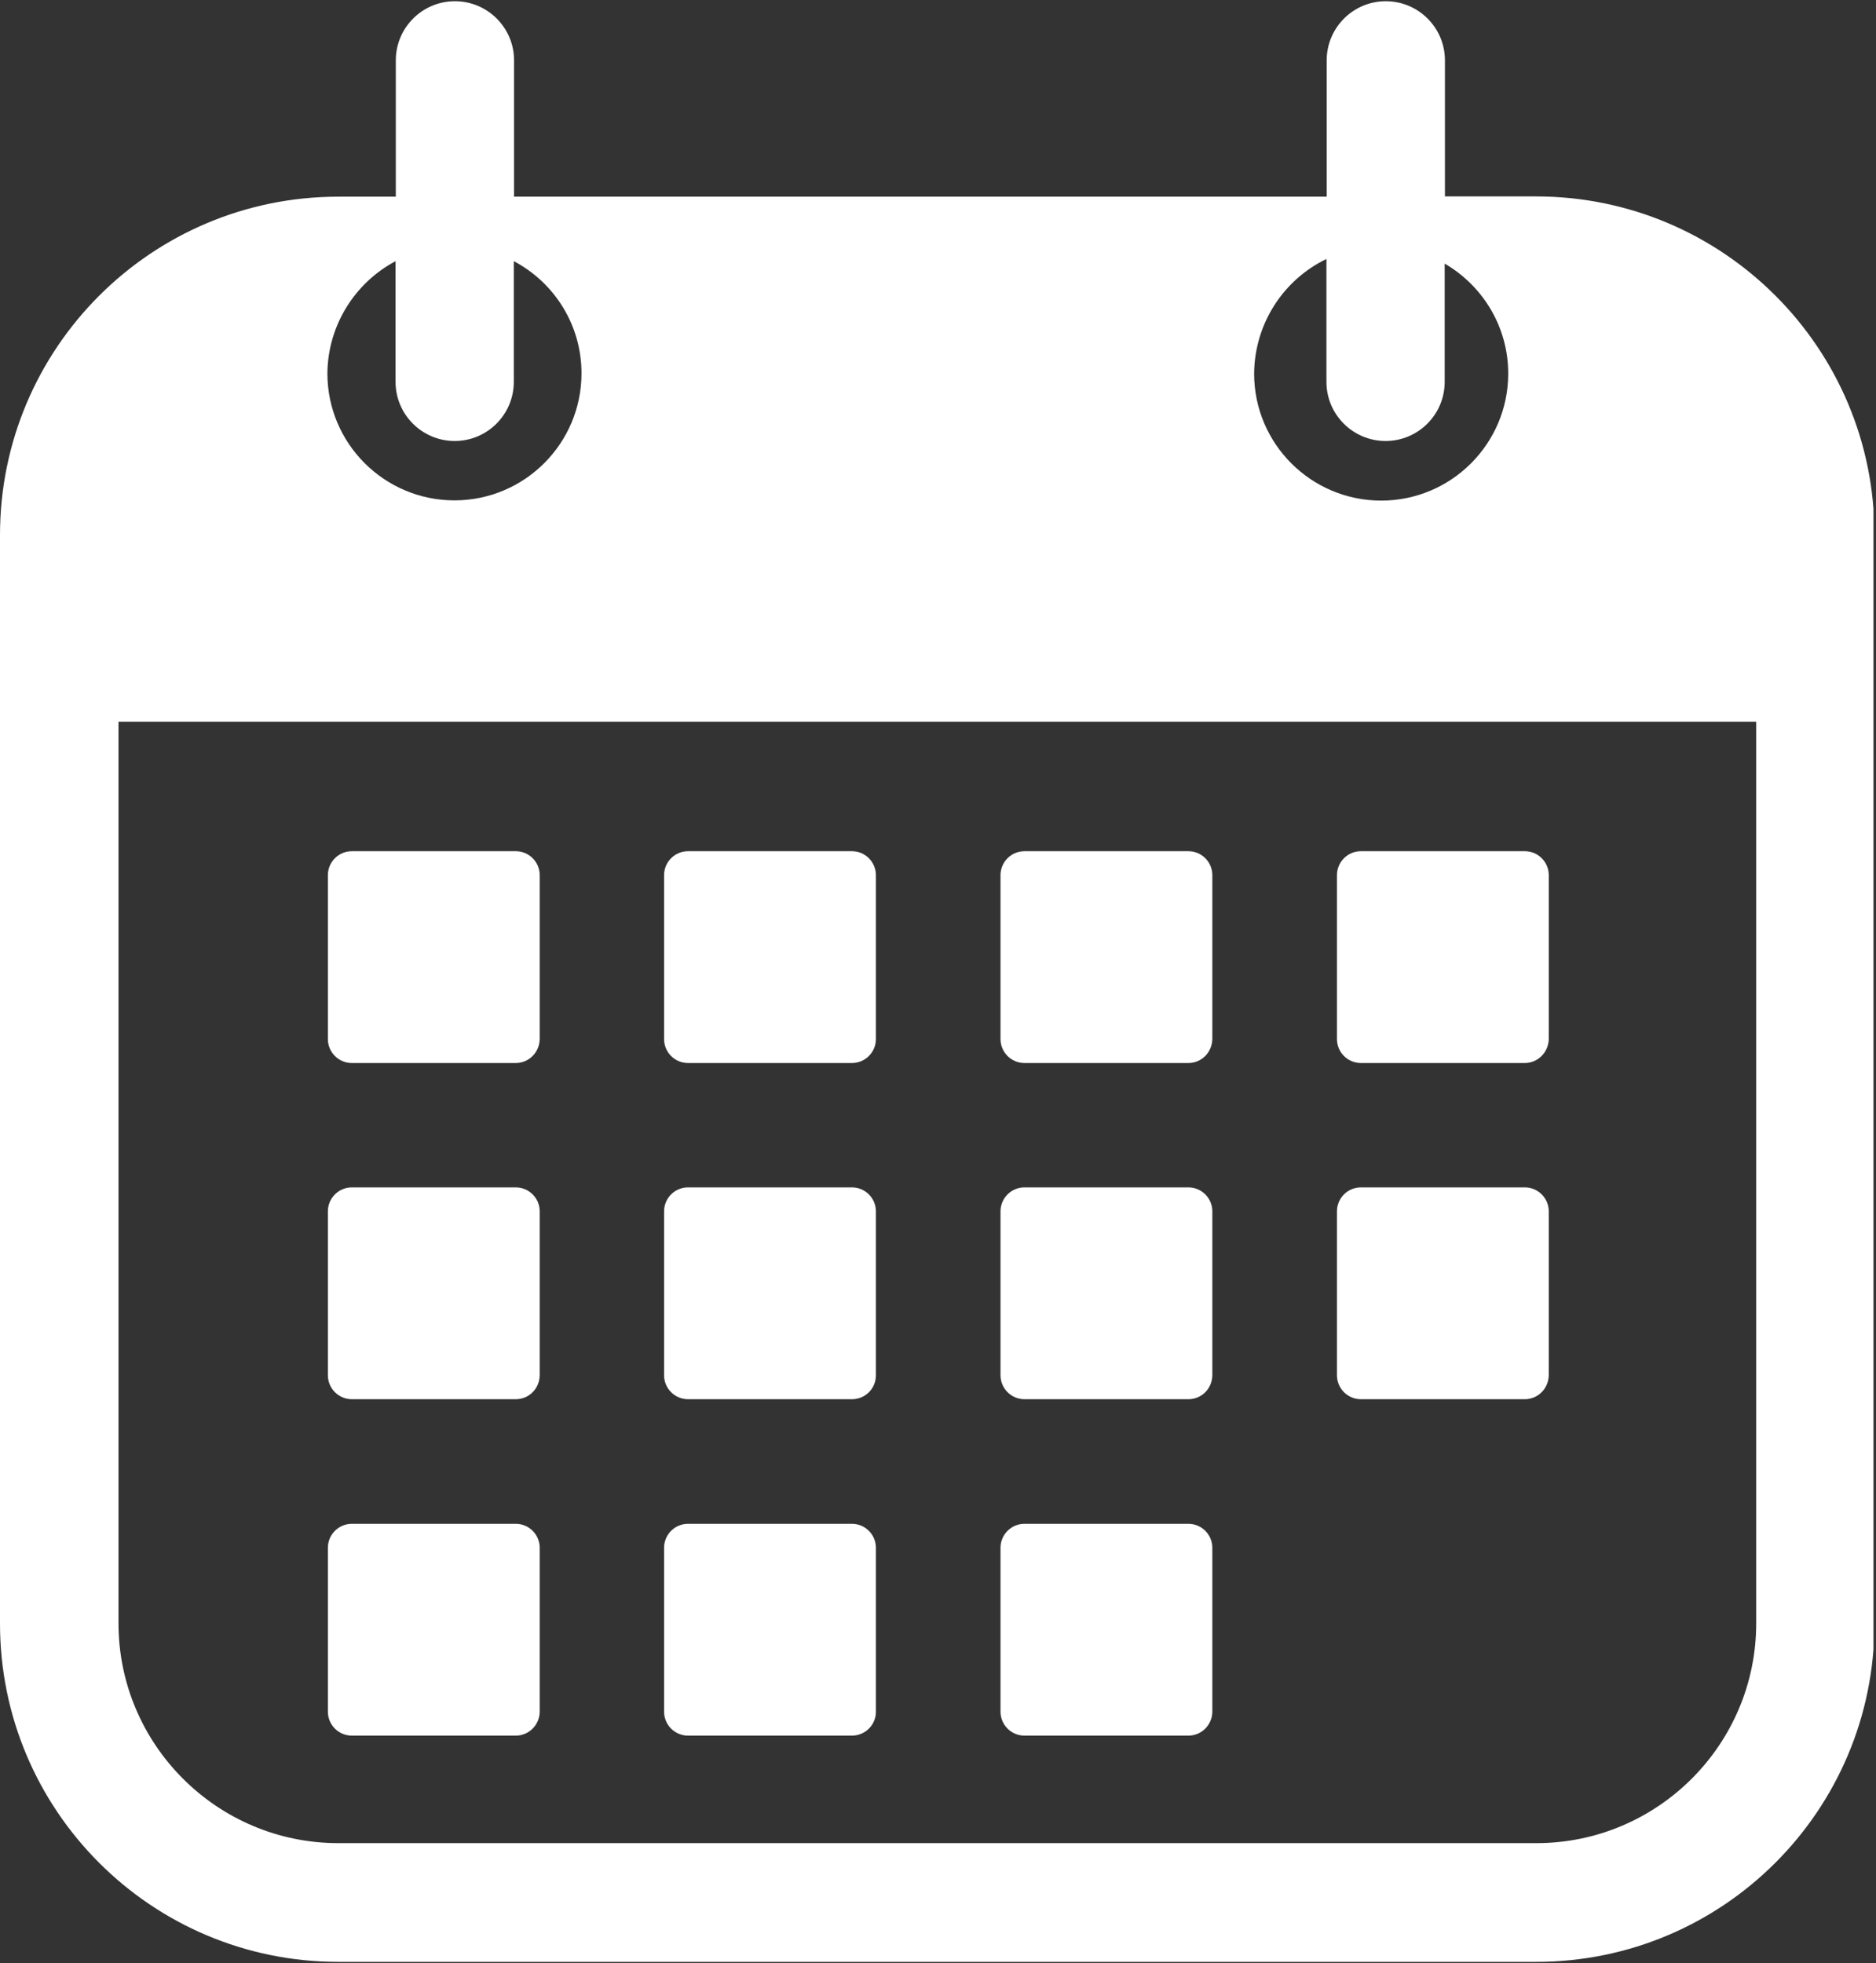
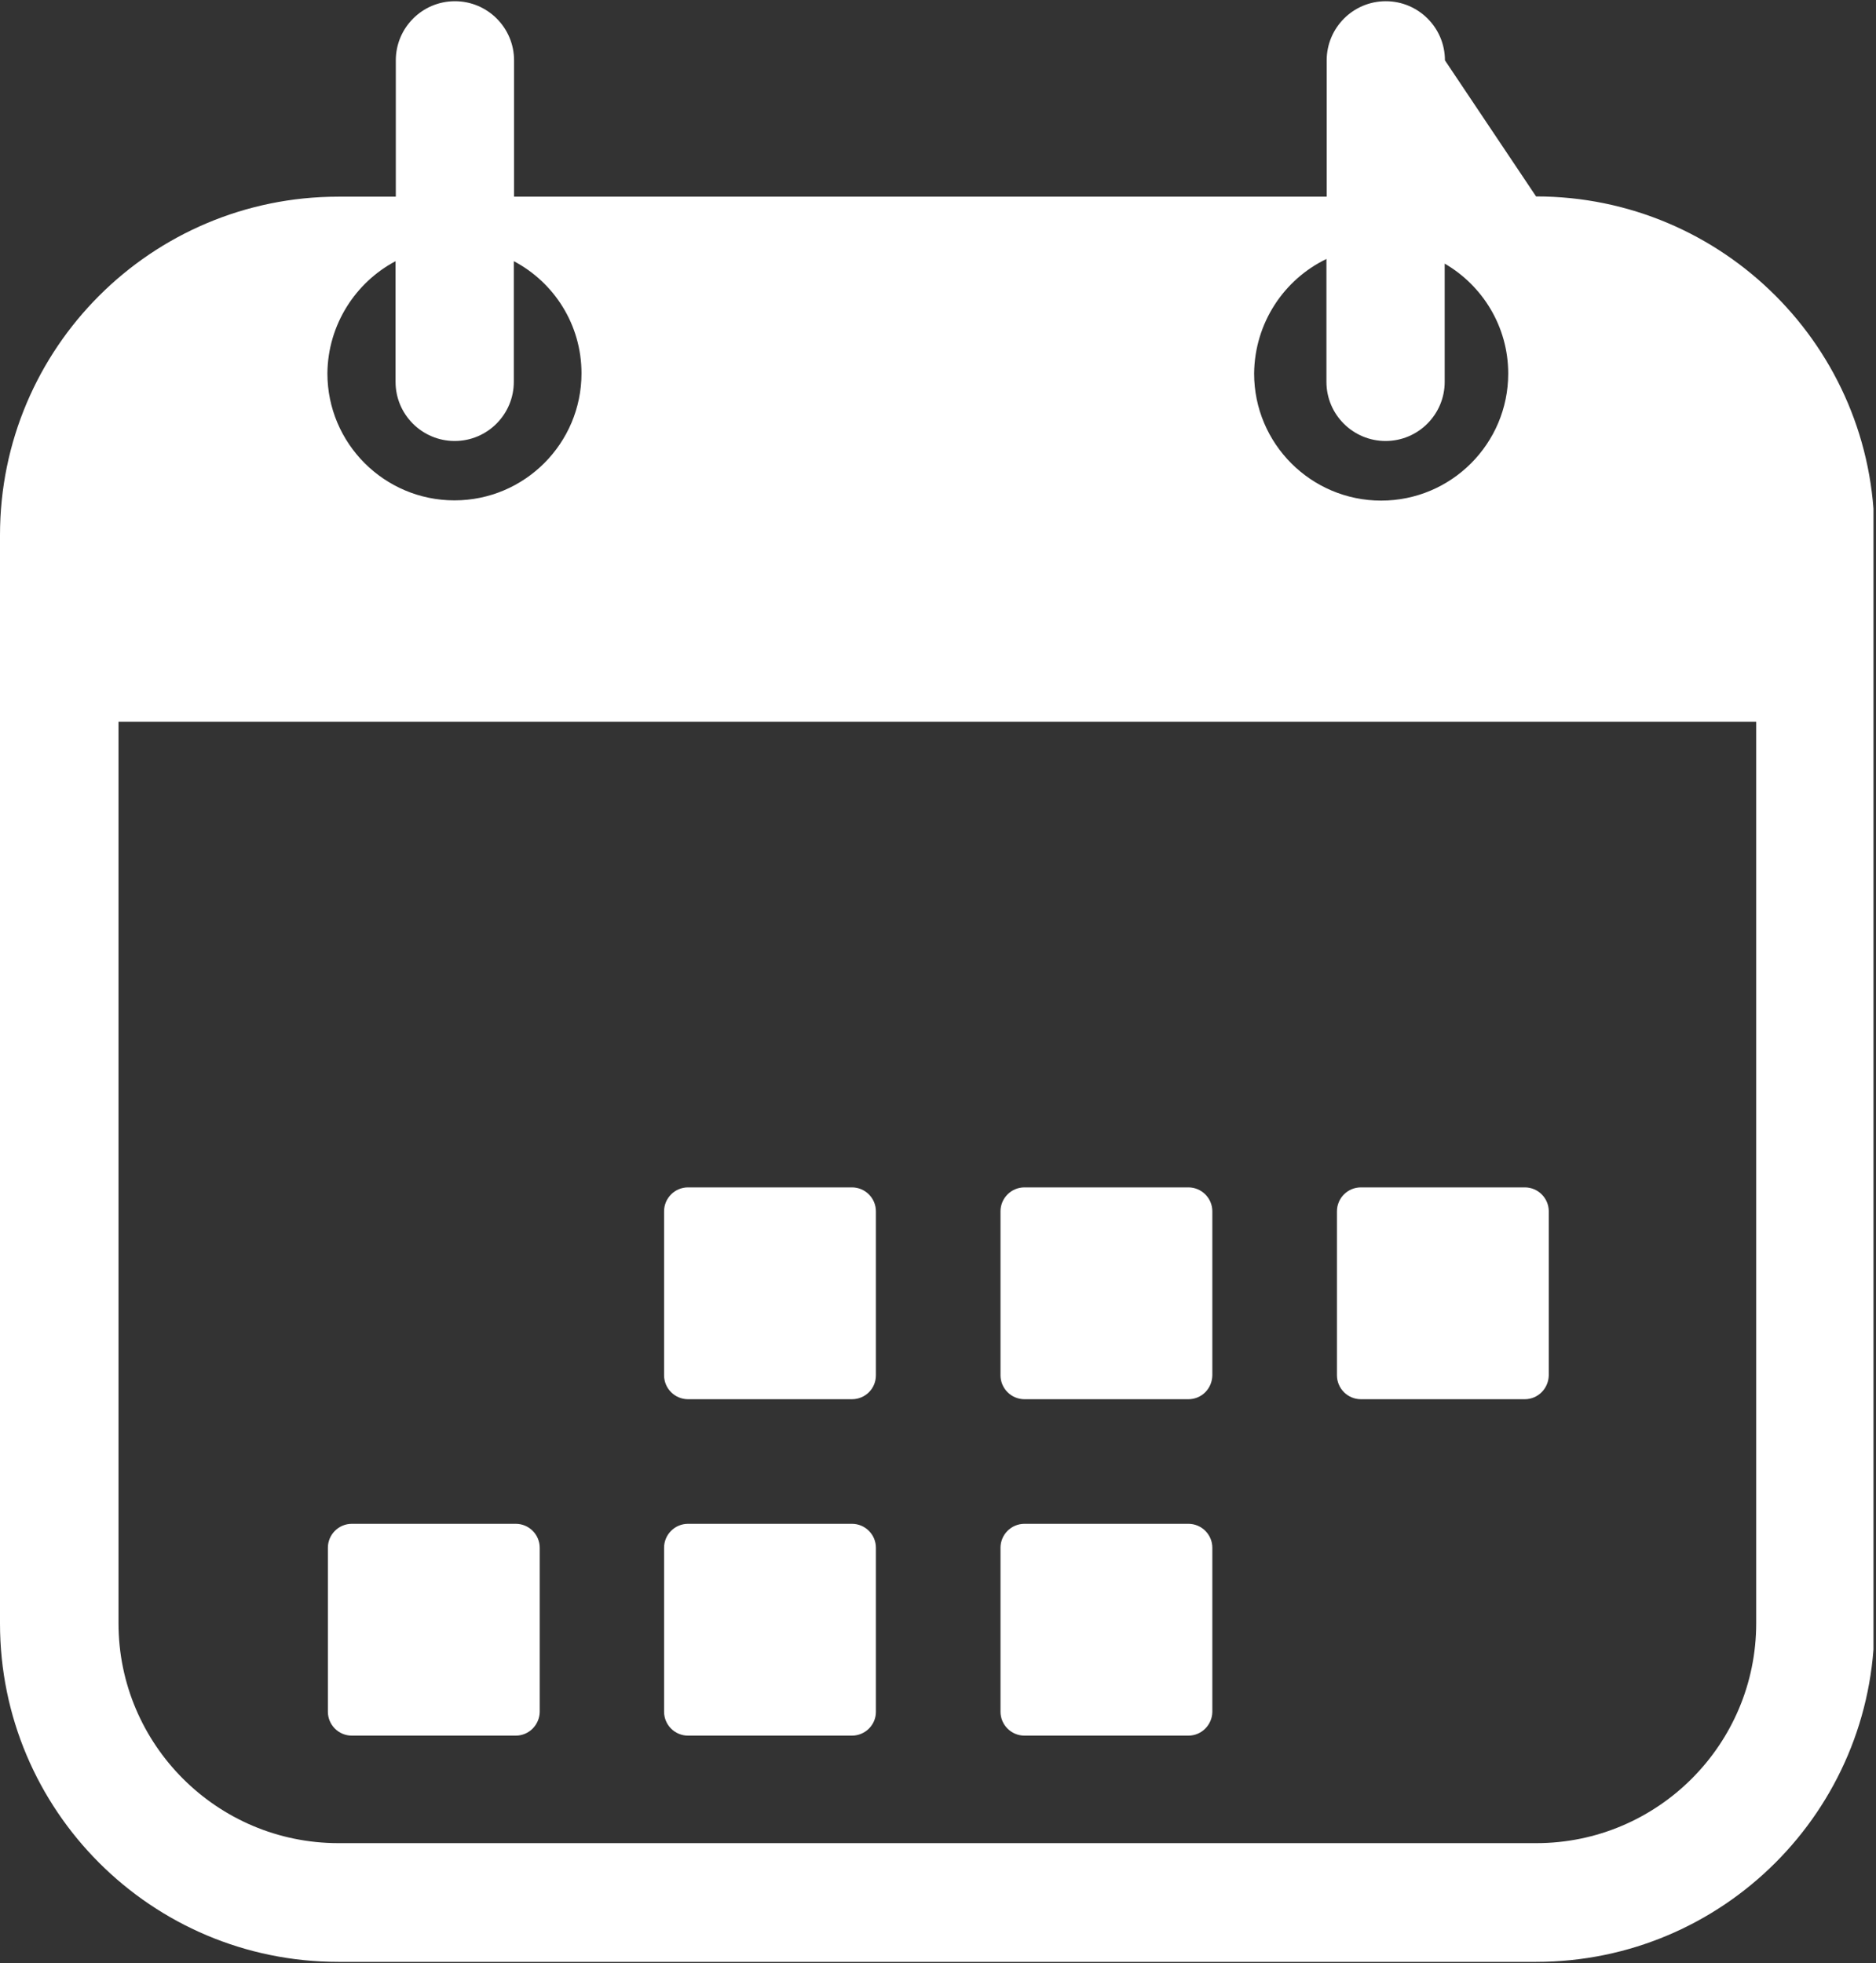
<svg xmlns="http://www.w3.org/2000/svg" width="1032" zoomAndPan="magnify" viewBox="0 0 774 810" height="1080" preserveAspectRatio="xMidYMid meet" version="1.0">
  <rect x="0" y="0" width="774" height="810" fill="#333333" stroke="none" />
  <defs>
    <clipPath id="08713c68aa">
      <path d="M 0 0 L 772.953 0 L 772.953 810 L 0 810 Z M 0 0 " clip-rule="nonzero" />
    </clipPath>
    <clipPath id="378a34d48b">
      <path d="M 334.488 167.18 L 405 167.18 L 405 194.398 L 334.488 194.398 Z M 334.488 167.18 " clip-rule="nonzero" />
    </clipPath>
    <clipPath id="e10c2a7a40">
      <path d="M 348.098 167.18 L 391.391 167.18 C 395 167.18 398.461 168.613 401.016 171.168 C 403.566 173.719 405 177.18 405 180.789 C 405 184.398 403.566 187.859 401.016 190.41 C 398.461 192.965 395 194.398 391.391 194.398 L 348.098 194.398 C 344.488 194.398 341.027 192.965 338.477 190.41 C 335.922 187.859 334.488 184.398 334.488 180.789 C 334.488 177.18 335.922 173.719 338.477 171.168 C 341.027 168.613 344.488 167.18 348.098 167.18 Z M 348.098 167.18 " clip-rule="nonzero" />
    </clipPath>
  </defs>
  <g clip-path="url(#08713c68aa)">
-     <path fill="#ffffff" d="M 633.75 81.043 L 596.152 81.043 L 596.152 24.898 C 596.152 11.391 585.164 0.504 571.758 0.504 C 558.25 0.504 547.363 11.488 547.363 24.898 L 547.363 81.145 L 212.09 81.145 L 212.09 24.898 C 212.09 11.391 201.102 0.504 187.695 0.504 C 174.188 0.504 163.301 11.488 163.301 24.898 L 163.301 81.145 L 139.613 81.145 C 62.5 81.145 0 143.645 0 220.758 L 0 669.836 C 0 746.953 62.5 809.449 139.613 809.449 L 633.75 809.449 C 710.867 809.449 773.363 746.953 773.363 669.836 L 773.363 220.758 C 773.465 143.645 710.867 81.043 633.75 81.043 Z M 547.262 106.852 L 547.262 157.555 C 547.262 171.062 558.25 181.949 571.656 181.949 C 585.164 181.949 596.051 170.961 596.051 157.555 L 596.051 108.766 C 611.676 117.836 622.262 134.773 622.262 154.125 C 622.262 183.059 598.773 206.543 569.844 206.543 C 540.91 206.543 517.426 183.059 517.426 154.125 C 517.625 133.262 529.723 115.316 547.262 106.852 Z M 163.199 107.758 L 163.199 157.555 C 163.199 171.062 174.188 181.949 187.594 181.949 C 201.102 181.949 211.988 170.961 211.988 157.555 L 211.988 107.758 C 228.621 116.527 239.914 133.965 239.914 154.027 C 239.914 182.957 216.426 206.445 187.496 206.445 C 158.562 206.445 135.078 182.957 135.078 154.027 C 135.277 133.965 146.668 116.527 163.199 107.758 Z M 724.574 669.738 C 724.574 719.836 683.852 760.461 633.852 760.461 L 139.613 760.461 C 89.512 760.461 48.891 719.734 48.891 669.738 L 48.891 297.773 L 724.574 297.773 Z M 724.574 669.738 " fill-opacity="1" fill-rule="nonzero" />
+     <path fill="#ffffff" d="M 633.75 81.043 L 596.152 24.898 C 596.152 11.391 585.164 0.504 571.758 0.504 C 558.25 0.504 547.363 11.488 547.363 24.898 L 547.363 81.145 L 212.09 81.145 L 212.09 24.898 C 212.09 11.391 201.102 0.504 187.695 0.504 C 174.188 0.504 163.301 11.488 163.301 24.898 L 163.301 81.145 L 139.613 81.145 C 62.5 81.145 0 143.645 0 220.758 L 0 669.836 C 0 746.953 62.5 809.449 139.613 809.449 L 633.75 809.449 C 710.867 809.449 773.363 746.953 773.363 669.836 L 773.363 220.758 C 773.465 143.645 710.867 81.043 633.75 81.043 Z M 547.262 106.852 L 547.262 157.555 C 547.262 171.062 558.25 181.949 571.656 181.949 C 585.164 181.949 596.051 170.961 596.051 157.555 L 596.051 108.766 C 611.676 117.836 622.262 134.773 622.262 154.125 C 622.262 183.059 598.773 206.543 569.844 206.543 C 540.91 206.543 517.426 183.059 517.426 154.125 C 517.625 133.262 529.723 115.316 547.262 106.852 Z M 163.199 107.758 L 163.199 157.555 C 163.199 171.062 174.188 181.949 187.594 181.949 C 201.102 181.949 211.988 170.961 211.988 157.555 L 211.988 107.758 C 228.621 116.527 239.914 133.965 239.914 154.027 C 239.914 182.957 216.426 206.445 187.496 206.445 C 158.562 206.445 135.078 182.957 135.078 154.027 C 135.277 133.965 146.668 116.527 163.199 107.758 Z M 724.574 669.738 C 724.574 719.836 683.852 760.461 633.852 760.461 L 139.613 760.461 C 89.512 760.461 48.891 719.734 48.891 669.738 L 48.891 297.773 L 724.574 297.773 Z M 724.574 669.738 " fill-opacity="1" fill-rule="nonzero" />
  </g>
-   <path fill="#ffffff" d="M 212.797 438.594 L 145.156 438.594 C 139.715 438.594 135.277 434.16 135.277 428.715 L 135.277 361.078 C 135.277 355.633 139.715 351.199 145.156 351.199 L 212.797 351.199 C 218.238 351.199 222.676 355.633 222.676 361.078 L 222.676 428.715 C 222.574 434.16 218.238 438.594 212.797 438.594 Z M 212.797 438.594 " fill-opacity="1" fill-rule="nonzero" />
-   <path fill="#ffffff" d="M 212.797 577.301 L 145.156 577.301 C 139.715 577.301 135.277 572.863 135.277 567.422 L 135.277 499.781 C 135.277 494.34 139.715 489.902 145.156 489.902 L 212.797 489.902 C 218.238 489.902 222.676 494.34 222.676 499.781 L 222.676 567.422 C 222.574 572.965 218.238 577.301 212.797 577.301 Z M 212.797 577.301 " fill-opacity="1" fill-rule="nonzero" />
  <path fill="#ffffff" d="M 212.797 716.105 L 145.156 716.105 C 139.715 716.105 135.277 711.672 135.277 706.227 L 135.277 638.59 C 135.277 633.145 139.715 628.711 145.156 628.711 L 212.797 628.711 C 218.238 628.711 222.676 633.145 222.676 638.59 L 222.676 706.328 C 222.574 711.672 218.238 716.105 212.797 716.105 Z M 212.797 716.105 " fill-opacity="1" fill-rule="nonzero" />
-   <path fill="#ffffff" d="M 351.5 438.594 L 283.863 438.594 C 278.418 438.594 273.984 434.16 273.984 428.715 L 273.984 361.078 C 273.984 355.633 278.418 351.199 283.863 351.199 L 351.5 351.199 C 356.945 351.199 361.379 355.633 361.379 361.078 L 361.379 428.715 C 361.379 434.16 356.945 438.594 351.5 438.594 Z M 351.5 438.594 " fill-opacity="1" fill-rule="nonzero" />
  <path fill="#ffffff" d="M 351.5 577.301 L 283.863 577.301 C 278.418 577.301 273.984 572.863 273.984 567.422 L 273.984 499.781 C 273.984 494.34 278.418 489.902 283.863 489.902 L 351.5 489.902 C 356.945 489.902 361.379 494.34 361.379 499.781 L 361.379 567.422 C 361.379 572.965 356.945 577.301 351.5 577.301 Z M 351.5 577.301 " fill-opacity="1" fill-rule="nonzero" />
  <path fill="#ffffff" d="M 351.5 716.105 L 283.863 716.105 C 278.418 716.105 273.984 711.672 273.984 706.227 L 273.984 638.59 C 273.984 633.145 278.418 628.711 283.863 628.711 L 351.5 628.711 C 356.945 628.711 361.379 633.145 361.379 638.59 L 361.379 706.328 C 361.379 711.672 356.945 716.105 351.5 716.105 Z M 351.5 716.105 " fill-opacity="1" fill-rule="nonzero" />
-   <path fill="#ffffff" d="M 490.309 438.594 L 422.668 438.594 C 417.227 438.594 412.789 434.16 412.789 428.715 L 412.789 361.078 C 412.789 355.633 417.227 351.199 422.668 351.199 L 490.309 351.199 C 495.75 351.199 500.188 355.633 500.188 361.078 L 500.188 428.715 C 500.086 434.16 495.75 438.594 490.309 438.594 Z M 490.309 438.594 " fill-opacity="1" fill-rule="nonzero" />
  <path fill="#ffffff" d="M 490.309 577.301 L 422.668 577.301 C 417.227 577.301 412.789 572.863 412.789 567.422 L 412.789 499.781 C 412.789 494.34 417.227 489.902 422.668 489.902 L 490.309 489.902 C 495.75 489.902 500.188 494.34 500.188 499.781 L 500.188 567.422 C 500.086 572.965 495.75 577.301 490.309 577.301 Z M 490.309 577.301 " fill-opacity="1" fill-rule="nonzero" />
  <path fill="#ffffff" d="M 490.309 716.105 L 422.668 716.105 C 417.227 716.105 412.789 711.672 412.789 706.227 L 412.789 638.59 C 412.789 633.145 417.227 628.711 422.668 628.711 L 490.309 628.711 C 495.75 628.711 500.188 633.145 500.188 638.59 L 500.188 706.328 C 500.086 711.672 495.75 716.105 490.309 716.105 Z M 490.309 716.105 " fill-opacity="1" fill-rule="nonzero" />
-   <path fill="#ffffff" d="M 629.113 438.594 L 561.477 438.594 C 556.031 438.594 551.598 434.16 551.598 428.715 L 551.598 361.078 C 551.598 355.633 556.031 351.199 561.477 351.199 L 629.113 351.199 C 634.559 351.199 638.992 355.633 638.992 361.078 L 638.992 428.715 C 638.891 434.16 634.457 438.594 629.113 438.594 Z M 629.113 438.594 " fill-opacity="1" fill-rule="nonzero" />
  <path fill="#ffffff" d="M 629.113 577.301 L 561.477 577.301 C 556.031 577.301 551.598 572.863 551.598 567.422 L 551.598 499.781 C 551.598 494.34 556.031 489.902 561.477 489.902 L 629.113 489.902 C 634.559 489.902 638.992 494.34 638.992 499.781 L 638.992 567.422 C 638.891 572.965 634.457 577.301 629.113 577.301 Z M 629.113 577.301 " fill-opacity="1" fill-rule="nonzero" />
  <g clip-path="url(#378a34d48b)">
    <g clip-path="url(#e10c2a7a40)">
      <path fill="#ffffff" d="M 334.488 167.18 L 404.977 167.18 L 404.977 194.398 L 334.488 194.398 Z M 334.488 167.18 " fill-opacity="1" fill-rule="nonzero" />
    </g>
  </g>
</svg>